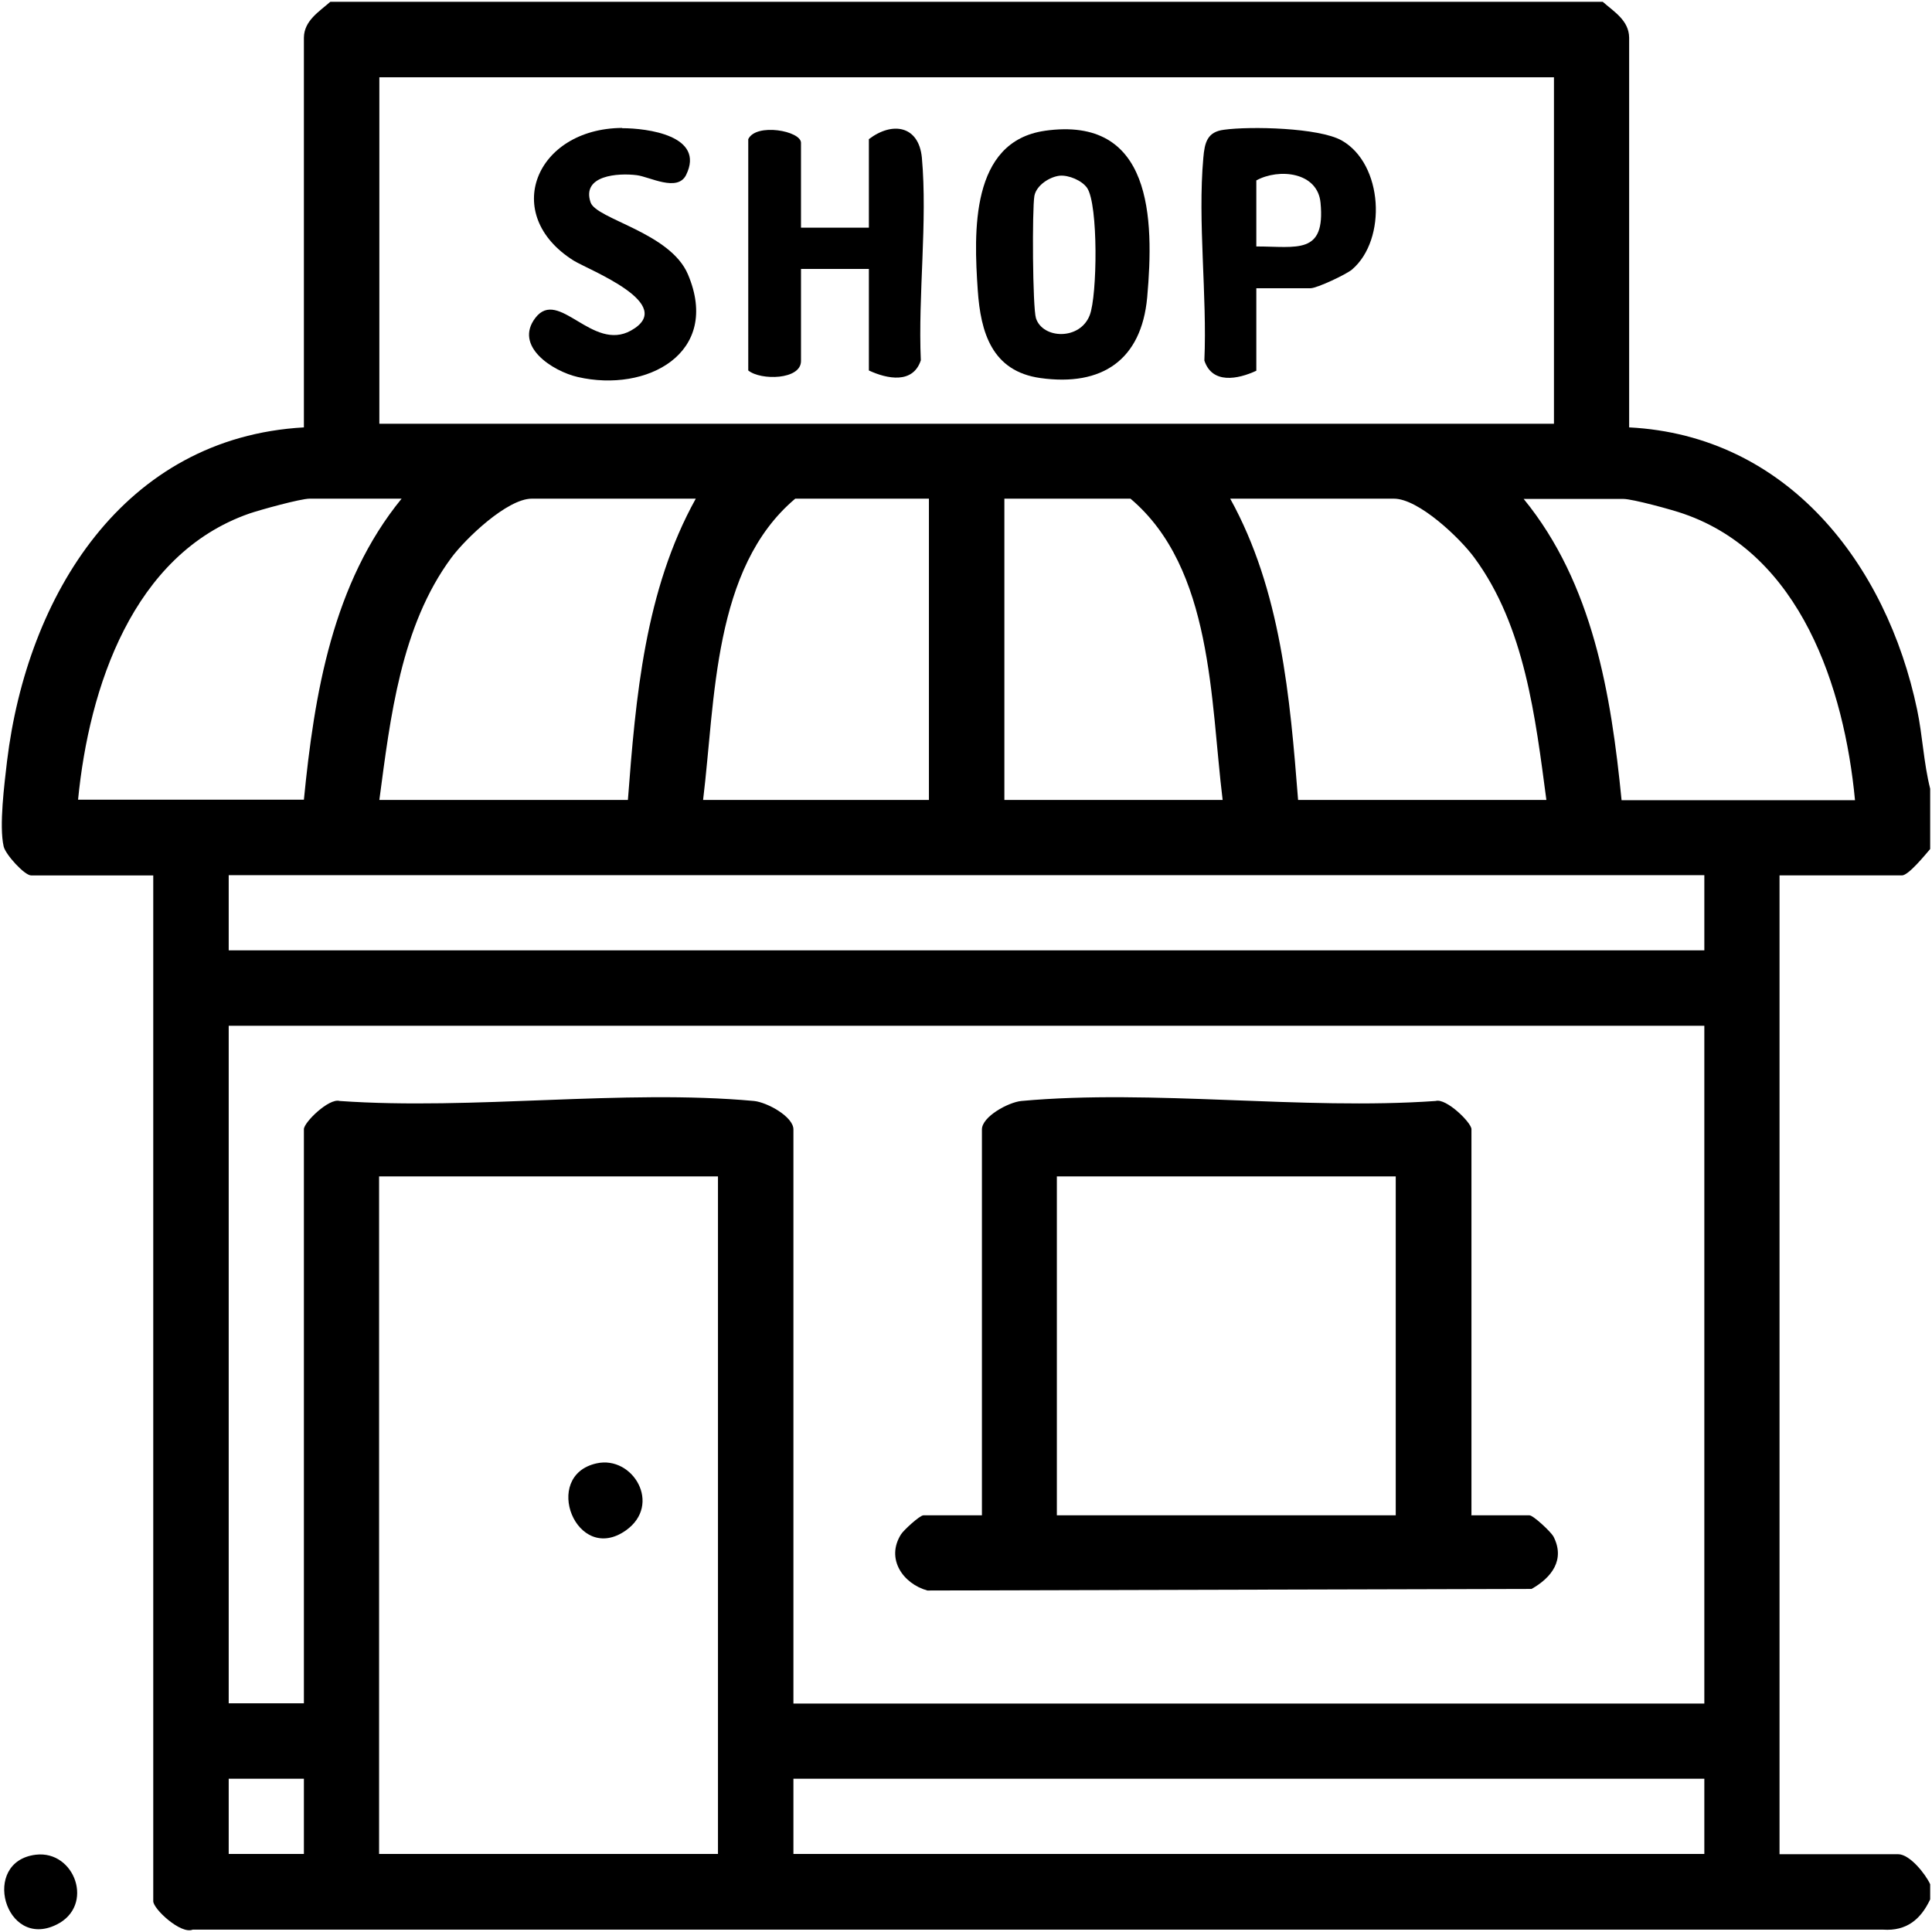
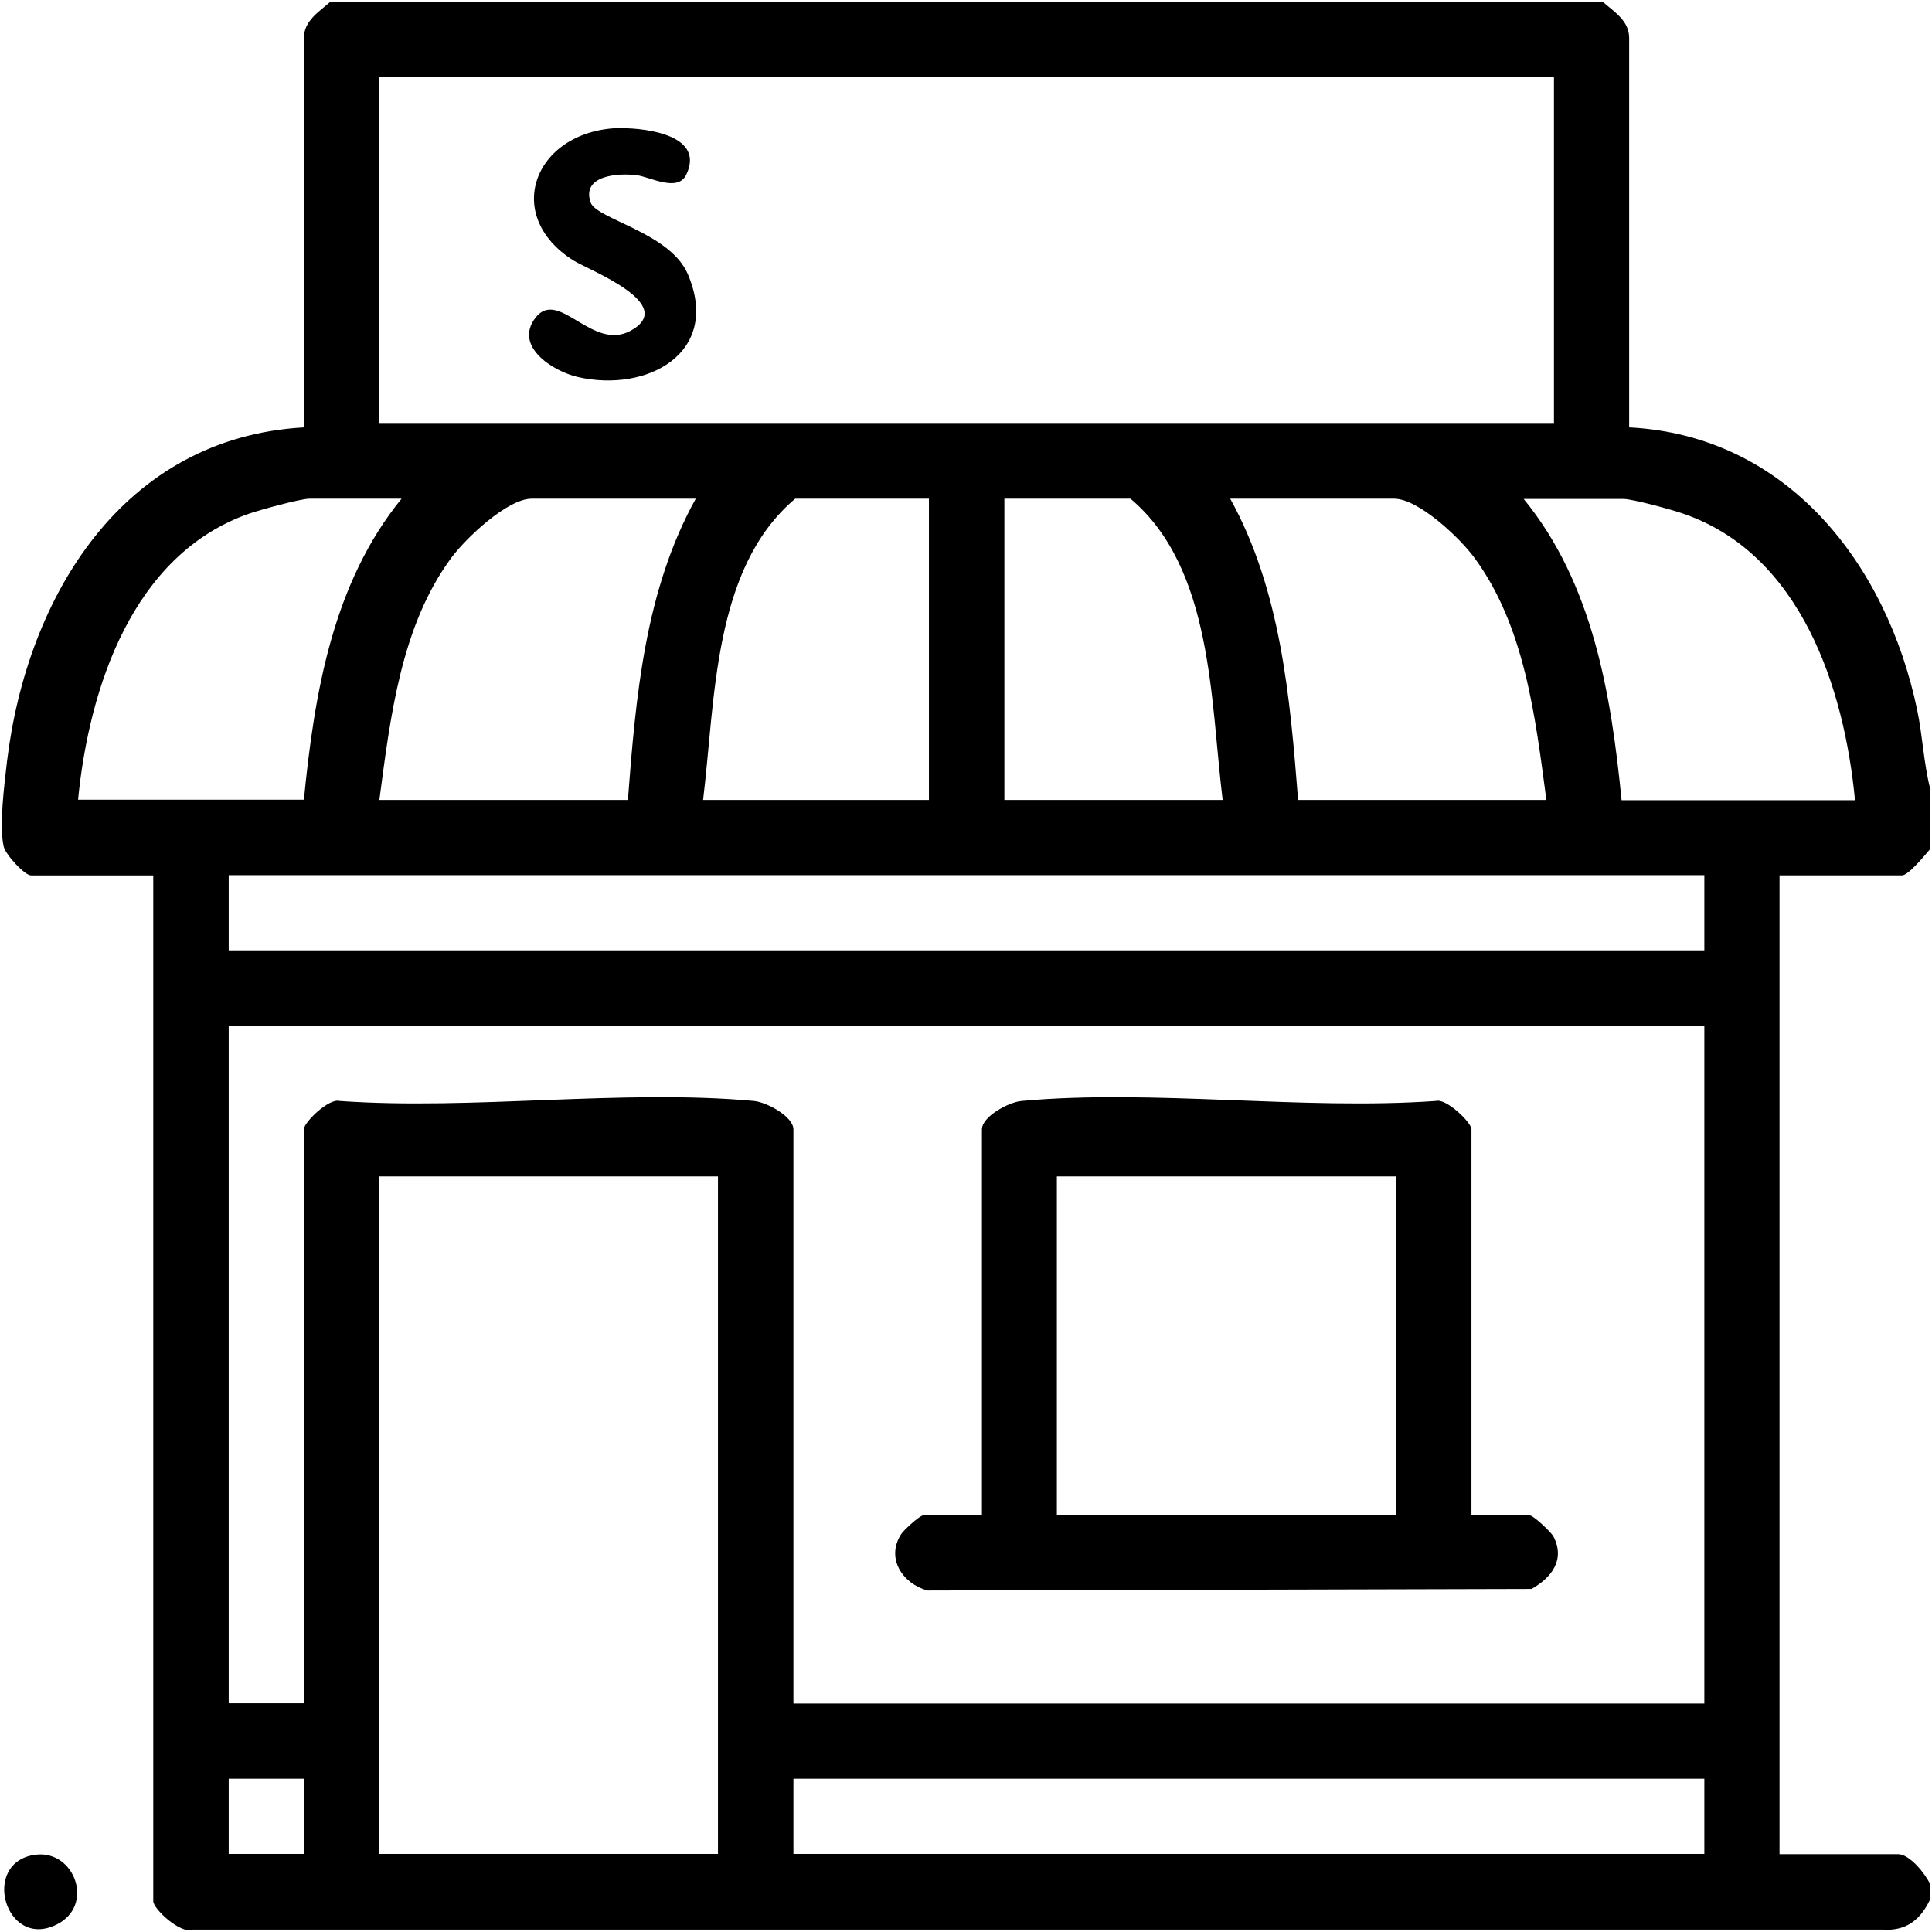
<svg xmlns="http://www.w3.org/2000/svg" id="Calque_1" version="1.1" viewBox="0 0 74 74">
  <path d="M61.39.07c.43.38,1,.71,1.01,1.37v14.93c6.06.31,9.86,5.23,11.03,10.81.21,1,.25,2.04.5,3.03v2.31c-.19.22-.83,1.01-1.08,1.01h-4.69v37.49h4.54c.45,0,1.05.76,1.23,1.15v.58c-.36.77-.91,1.22-1.8,1.16H7.38c-.45.19-1.51-.79-1.51-1.09v-39.29H1.19c-.25,0-.98-.8-1.05-1.11-.18-.79.03-2.4.13-3.27.77-6.33,4.45-12.39,11.37-12.78V1.44c.01-.65.58-.99,1.01-1.37h48.74ZM59.51,2.96H14.53v13.27h44.99V2.96ZM15.39,19.1h-3.53c-.35,0-1.9.43-2.31.57-4.47,1.56-6.14,6.67-6.56,10.96h8.65c.4-4.06,1.1-8.3,3.75-11.54ZM26.64,19.1h-6.27c-.94,0-2.53,1.52-3.08,2.26-1.94,2.62-2.34,6.13-2.76,9.28h9.52c.3-3.94.65-8.03,2.6-11.54ZM35.58,19.1h-5.12c-3.16,2.66-3.06,7.71-3.53,11.54h8.65v-11.54ZM46.83,30.64c-.47-3.82-.37-8.87-3.53-11.54h-4.83v11.54h8.36ZM59.23,30.64c-.42-3.15-.82-6.65-2.76-9.28-.54-.74-2.13-2.26-3.08-2.26h-6.27c1.94,3.51,2.29,7.6,2.6,11.54h9.52ZM71.05,30.64c-.41-4.3-2.08-9.41-6.56-10.96-.42-.15-1.96-.57-2.31-.57h-3.82c2.65,3.24,3.35,7.48,3.75,11.54h8.94ZM65.28,33.52H8.76v2.88h56.52v-2.88ZM65.28,39.29H8.76v25.95h2.88v-21.99c0-.26.96-1.2,1.37-1.08,5.11.36,10.84-.46,15.87,0,.5.05,1.51.6,1.51,1.09v21.99h34.89v-25.95ZM27.5,45.06h-12.98v25.95h12.98v-25.95ZM11.64,68.13h-2.88v2.88h2.88v-2.88ZM65.28,68.13H30.39v2.88h34.89v-2.88Z" />
  <path d="M1.37,71.04c1.5-.18,2.27,1.96.79,2.68-1.97.97-2.92-2.42-.79-2.68Z" />
  <path d="M56.34,58.04h2.24c.15,0,.82.63.92.81.46.89-.07,1.58-.84,2.01l-23.14.06c-.93-.26-1.6-1.21-1.01-2.15.1-.16.72-.73.86-.73h2.24v-14.78c0-.49,1.01-1.04,1.51-1.09,5.03-.46,10.76.36,15.87,0,.4-.12,1.37.83,1.37,1.08v14.78ZM53.46,45.06h-12.98v12.98h12.98v-12.98Z" />
-   <path d="M30.68,8.72h2.6v-3.39c.89-.68,1.91-.53,2.03.71.22,2.45-.15,5.27-.04,7.76-.3.91-1.28.72-1.99.39v-3.89h-2.6v3.53c0,.72-1.54.75-2.02.36V5.33c.3-.63,2.02-.32,2.02.14v3.24Z" />
-   <path d="M40.01,5.01c4.13-.59,4.2,3.36,3.93,6.38-.22,2.4-1.73,3.42-4.09,3.09-1.86-.26-2.29-1.75-2.4-3.37-.15-2.21-.29-5.69,2.57-6.1ZM40.59,6.73c-.38.04-.89.36-.97.77-.09.51-.07,4.28.06,4.69.26.8,1.69.85,2.06-.12.29-.75.33-4.23-.1-4.87-.2-.29-.71-.5-1.05-.47Z" />
-   <path d="M48.12,11.03v3.17c-.71.33-1.69.52-1.99-.39.11-2.49-.26-5.31-.04-7.76.05-.59.15-1,.79-1.08,1.01-.14,3.64-.08,4.51.41,1.59.9,1.74,3.79.4,4.94-.22.19-1.35.72-1.59.72h-2.09ZM48.12,9.44c1.56,0,2.65.33,2.46-1.67-.11-1.19-1.6-1.33-2.46-.86v2.52Z" />
  <path d="M23.83,4.91c.95,0,3.19.28,2.45,1.79-.33.67-1.4.07-1.89.01-.71-.09-2.12,0-1.77,1.04.22.65,3.05,1.15,3.73,2.76,1.28,3.02-1.58,4.54-4.22,3.93-.96-.22-2.46-1.18-1.62-2.27.89-1.15,2.18,1.32,3.66.49,1.8-1.01-1.6-2.31-2.2-2.68-2.8-1.76-1.46-5.05,1.85-5.08Z" />
-   <path d="M22.85,56.05c1.39-.31,2.52,1.58,1.12,2.57-1.89,1.33-3.25-2.1-1.12-2.57Z" />
+   <path d="M22.85,56.05Z" />
</svg>